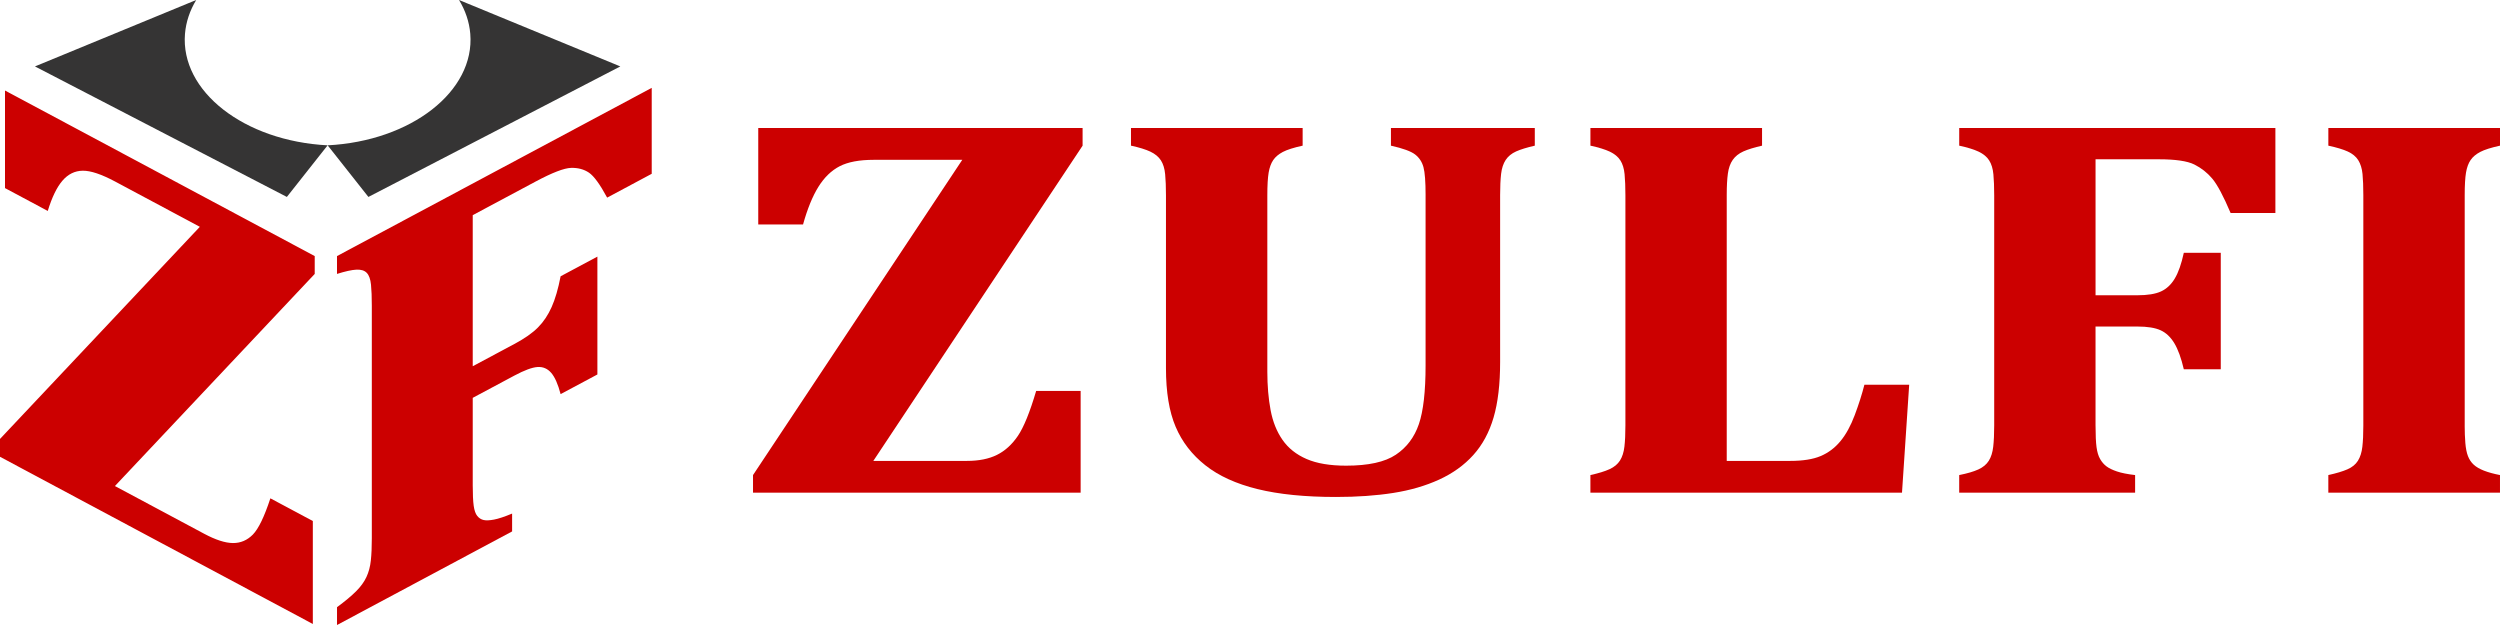
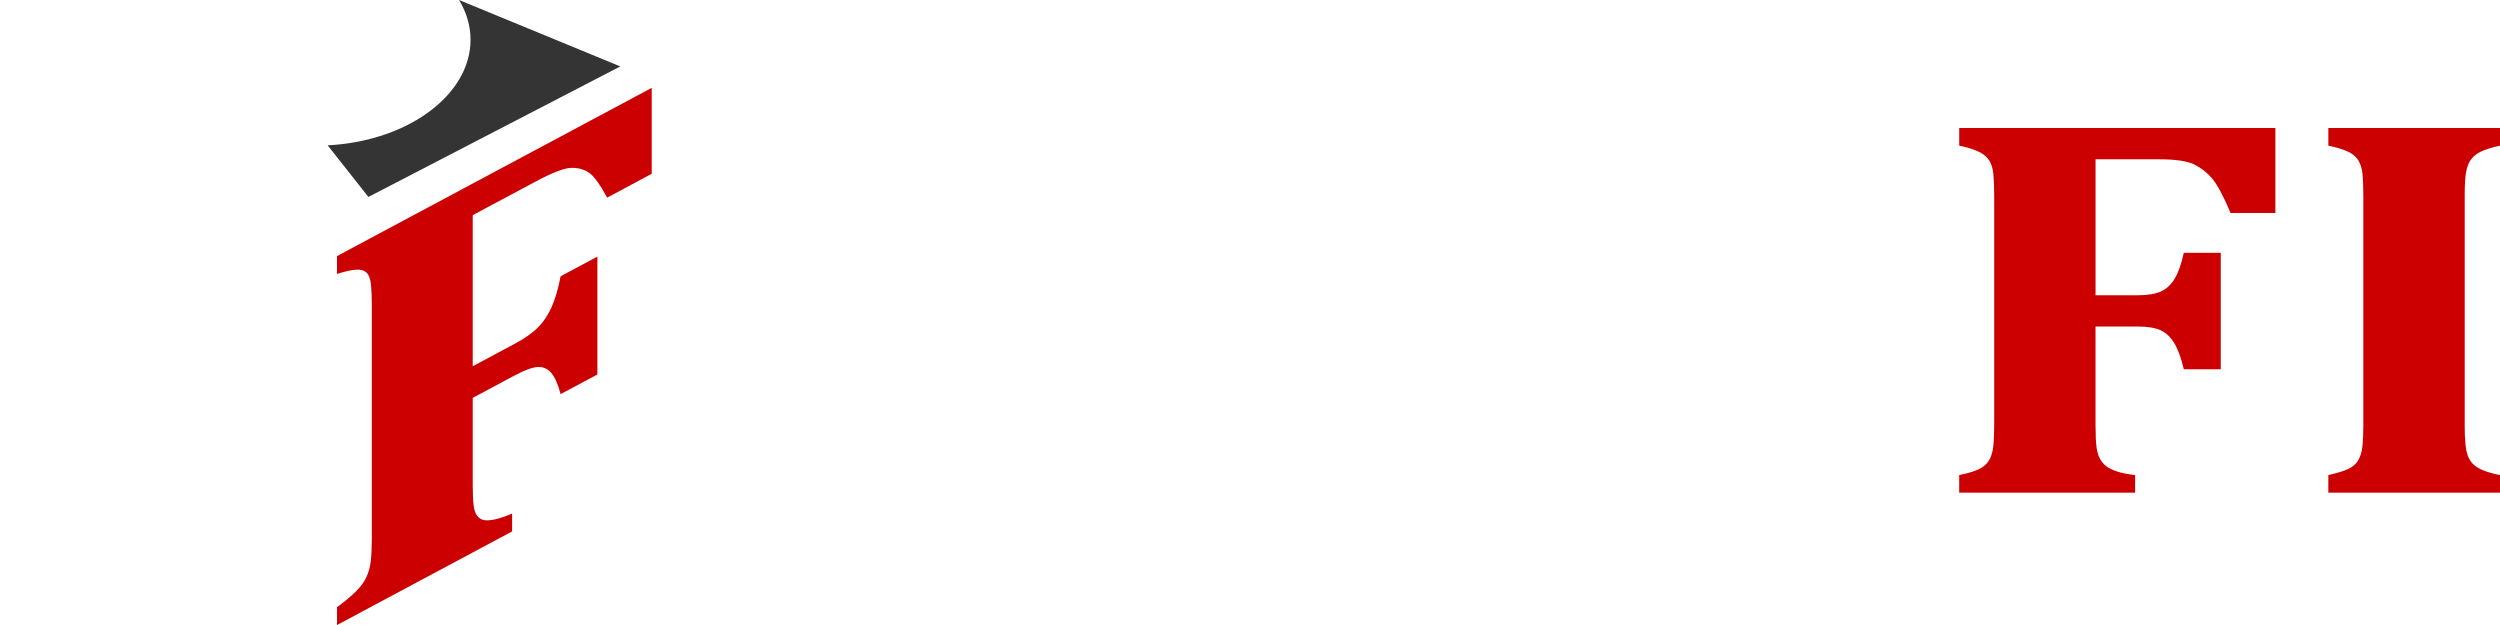
<svg xmlns="http://www.w3.org/2000/svg" id="Layer_1" data-name="Layer 1" viewBox="0 0 1600 400">
  <defs>
    <style>
      .cls-1 {
        fill: #353434;
      }

      .cls-2 {
        fill: #c00;
      }
    </style>
  </defs>
  <g>
    <path class="cls-1" d="M397,42.51l-161.22,83.53-26.09-33.03c53.49-2.75,94.33-34.63,91.29-71.37C300.34,13.97,297.84,6.69,293.78,0l103.22,42.51Z" />
-     <path class="cls-1" d="M22.37,42.51l161.22,83.53,26.09-33.03c-53.49-2.75-94.33-34.63-91.29-71.37.64-7.68,3.14-14.96,7.19-21.65L22.37,42.51Z" />
    <g>
-       <path class="cls-2" d="M73.53,311.06c22.86,12.22,34.29,18.33,57.15,30.55,7.32,3.91,13.46,5.9,18.38,5.94,4.92.04,9.19-1.78,12.79-5.45,3.59-3.67,7.32-11.39,11.19-23.17,10.87,5.81,16.3,8.71,27.17,14.52v65.9C133.48,363.69,66.74,328.02,0,292.34v-11.42c42.63-45.25,85.25-90.51,127.89-135.76-21.66-11.58-32.49-17.37-54.16-28.95-8.79-4.7-15.72-7.02-20.78-6.95-5.06.06-9.39,2.19-12.99,6.38-3.6,4.19-6.73,10.64-9.39,19.37-10.95-5.85-16.42-8.78-27.37-14.63v-62.44c66.07,35.32,132.15,70.63,198.22,105.95v11.42c-42.63,45.25-85.25,90.51-127.88,135.76Z" />
      <path class="cls-2" d="M302.54,310.16c0,6.11.21,10.64.63,13.59.42,2.95,1.18,5.11,2.29,6.47,1.11,1.37,2.46,2.23,4.06,2.59,1.59.36,3.82.26,6.67-.28,2.84-.54,6.7-1.82,11.56-3.84v11.42c-37.35,19.97-74.71,39.93-112.06,59.9v-11.42c5.13-3.78,9.2-7.16,12.18-10.14,2.98-2.98,5.21-6.04,6.66-9.18,1.46-3.14,2.4-6.67,2.81-10.58.42-3.91.62-8.64.62-14.17v-148.94c0-5.42-.17-9.88-.52-13.39-.35-3.5-1.25-6.02-2.71-7.55-1.46-1.53-3.68-2.21-6.66-2.06-2.99.15-7.12,1.07-12.39,2.73v-11.42c67.14-35.89,134.28-71.77,201.42-107.66v55c-11.41,6.1-17.12,9.15-28.53,15.25-4.58-8.51-8.47-13.84-11.66-15.99-3.19-2.15-7.01-3.17-11.46-3.04-4.45.13-12.01,3.05-22.7,8.76-16.08,8.6-24.12,12.89-40.2,21.49v96.69c10.66-5.7,16-8.55,26.66-14.25,6.53-3.49,11.56-7.01,15.1-10.58,3.54-3.56,6.46-7.92,8.75-13.07,2.29-5.14,4.2-11.7,5.73-19.67,9.41-5.03,14.12-7.55,23.54-12.58v75.42c-9.41,5.03-14.12,7.55-23.54,12.58-1.67-6.38-3.68-10.92-6.04-13.64-2.36-2.71-5.28-3.95-8.75-3.71-3.47.24-8.4,2.07-14.79,5.48-10.66,5.7-16,8.55-26.66,14.25v55.53Z" />
    </g>
  </g>
  <g>
-     <path class="cls-2" d="M558.94,294.98h59.85c7.67,0,14.09-1.28,19.25-3.85,5.16-2.56,9.63-6.61,13.39-12.14,3.77-5.53,7.67-15.13,11.72-28.81h28.46v65.14h-209.68v-11.28l133.93-201.75h-56.71c-9.21,0-16.46,1.37-21.76,4.1-5.3,2.73-9.84,7.12-13.6,13.16-3.77,6.04-7.05,14.08-9.84,24.11h-28.67v-61.72h207.58v11.29l-133.93,201.75Z" />
-     <path class="cls-2" d="M912.38,124.86c0-8.55-.45-14.5-1.36-17.87-.91-3.36-2.69-6.07-5.34-8.12-2.65-2.05-7.81-3.93-15.48-5.64v-11.29h92.07v11.29c-5.02,1.14-9,2.37-11.93,3.67-2.93,1.31-5.16,3.14-6.7,5.47-1.54,2.34-2.51,5.3-2.93,8.89-.42,3.59-.63,8.12-.63,13.59v106.86c0,14.13-1.4,25.96-4.19,35.48-2.79,9.52-7.11,17.52-12.97,24.02-5.86,6.5-13.15,11.74-21.87,15.73-8.72,3.99-18.52,6.84-29.4,8.55-10.88,1.71-23.09,2.57-36.62,2.57-19.81,0-36.55-1.68-50.22-5.05-13.67-3.36-24.8-8.43-33.38-15.22-8.58-6.78-14.93-15.01-19.04-24.7-4.12-9.69-6.17-22.17-6.17-37.44v-110.62c0-5.36-.18-9.86-.52-13.51-.35-3.65-1.26-6.61-2.72-8.89-1.47-2.28-3.7-4.13-6.7-5.56-3-1.42-7.15-2.71-12.45-3.85v-11.29h109.86v11.29c-5.72,1.26-9.94,2.59-12.66,4.02-2.72,1.43-4.78,3.16-6.17,5.21-1.4,2.05-2.37,4.73-2.93,8.04-.56,3.31-.84,8.15-.84,14.53v112.84c0,9.01.7,17.21,2.09,24.62,1.39,7.41,3.94,13.76,7.64,19.06,3.69,5.3,8.82,9.38,15.38,12.22,6.56,2.85,14.99,4.27,25.32,4.27,14.23,0,24.83-2.33,31.81-7.01,6.98-4.67,11.89-11.2,14.75-19.58,2.86-8.38,4.29-20.89,4.29-37.53v-109.08Z" />
-     <path class="cls-2" d="M1127.71,81.94v11.29c-5.02,1.14-9,2.37-11.93,3.67-2.93,1.31-5.2,3.11-6.8,5.39-1.61,2.28-2.65,5.22-3.14,8.81-.49,3.59-.73,8.12-.73,13.59v170.29h40.6c8.09,0,14.58-1.03,19.46-3.08,4.88-2.05,9.1-5.21,12.66-9.49,3.56-4.28,6.62-9.86,9.21-16.76,2.58-6.9,4.64-13.36,6.17-19.4h28.67l-4.6,69.07h-199.42v-11.28c5.16-1.14,9.24-2.39,12.24-3.76,3-1.37,5.23-3.22,6.7-5.56,1.47-2.33,2.41-5.3,2.83-8.89.42-3.59.63-8.12.63-13.59V125.03c0-5.36-.18-9.86-.52-13.51-.35-3.65-1.26-6.61-2.72-8.89-1.46-2.28-3.7-4.13-6.7-5.56-3-1.42-7.15-2.71-12.45-3.85v-11.29h109.86Z" />
    <path class="cls-2" d="M1341.15,272.41c0,6.04.21,10.63.63,13.76.42,3.14,1.18,5.67,2.3,7.61,1.12,1.94,2.48,3.51,4.08,4.7,1.6,1.2,3.83,2.28,6.7,3.25,2.86.97,6.73,1.74,11.61,2.31v11.28h-112.58v-11.28c5.16-1.03,9.24-2.22,12.24-3.59,3-1.37,5.23-3.22,6.7-5.56,1.47-2.34,2.41-5.33,2.83-8.98.42-3.65.63-8.21.63-13.68V125.03c0-5.36-.18-9.86-.52-13.51-.35-3.65-1.26-6.61-2.72-8.89-1.46-2.28-3.7-4.13-6.7-5.56-3-1.42-7.15-2.71-12.45-3.85v-11.29h202.35v54.37h-28.67c-4.6-10.83-8.51-18.15-11.72-21.97-3.21-3.82-7.05-6.84-11.51-9.06-4.47-2.22-12.07-3.33-22.81-3.33h-40.39v87.03h26.78c6.56,0,11.61-.83,15.17-2.48,3.56-1.65,6.49-4.42,8.79-8.29,2.3-3.87,4.22-9.34,5.75-16.41h23.65v74.54h-23.65c-1.67-7.18-3.7-12.74-6.07-16.67-2.37-3.93-5.3-6.7-8.79-8.29-3.49-1.6-8.44-2.39-14.86-2.39h-26.78v63.43Z" />
    <path class="cls-2" d="M1577.4,272.41c0,3.99.14,7.69.42,11.11.28,3.42.84,6.21,1.67,8.38.84,2.17,2.06,3.99,3.66,5.47,1.6,1.48,3.8,2.76,6.59,3.85,2.79,1.08,6.21,2.03,10.25,2.82v11.28h-109.86v-11.28c5.16-1.14,9.24-2.37,12.24-3.68,3-1.31,5.23-3.13,6.7-5.47,1.47-2.34,2.41-5.3,2.83-8.89.42-3.59.63-8.12.63-13.59V124.86c0-5.47-.18-9.97-.52-13.51-.35-3.53-1.26-6.47-2.72-8.81-1.46-2.33-3.7-4.19-6.7-5.56-3-1.37-7.15-2.62-12.45-3.76v-11.29h109.86v11.29c-5.72,1.26-9.94,2.59-12.66,4.02-2.72,1.43-4.78,3.16-6.17,5.21-1.4,2.05-2.37,4.73-2.93,8.04-.56,3.31-.83,8.15-.83,14.53v147.38Z" />
  </g>
</svg>